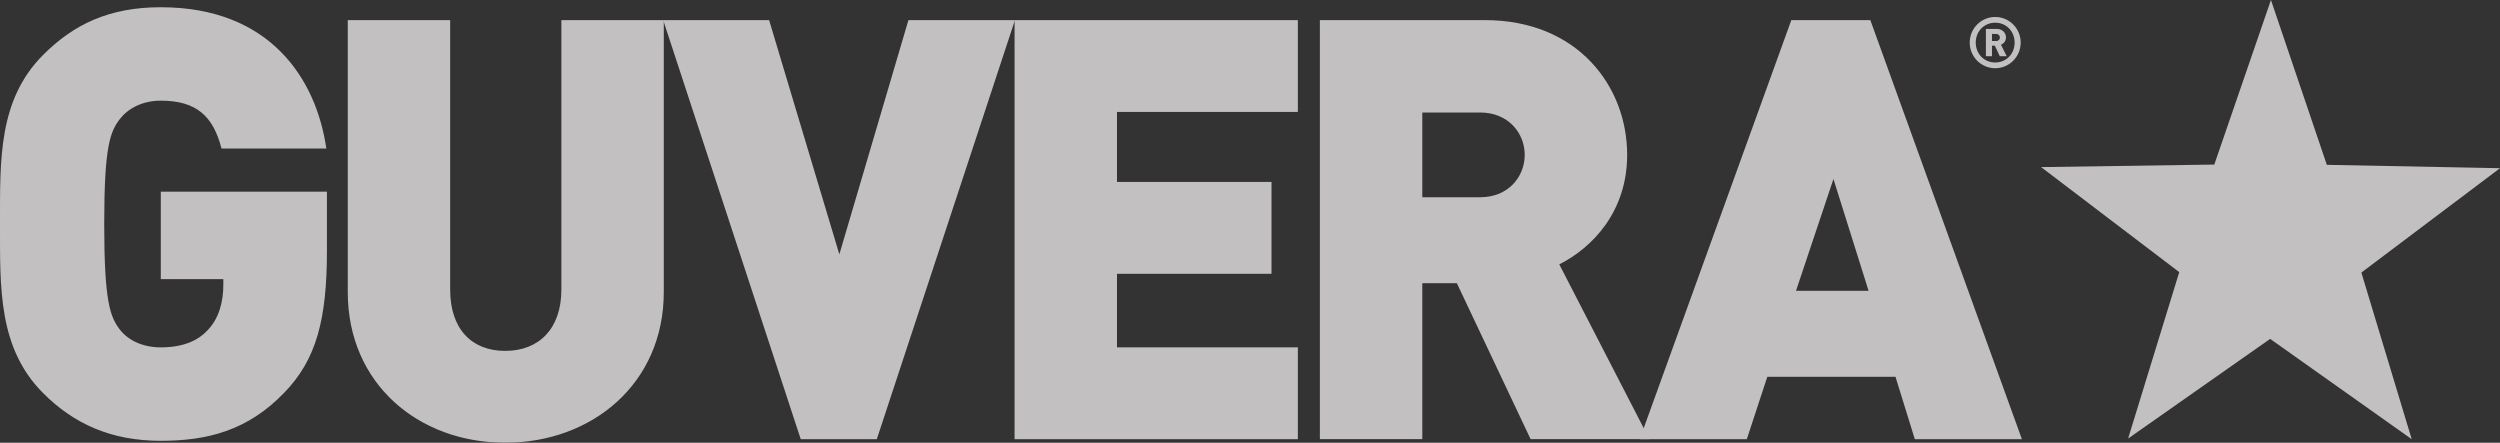
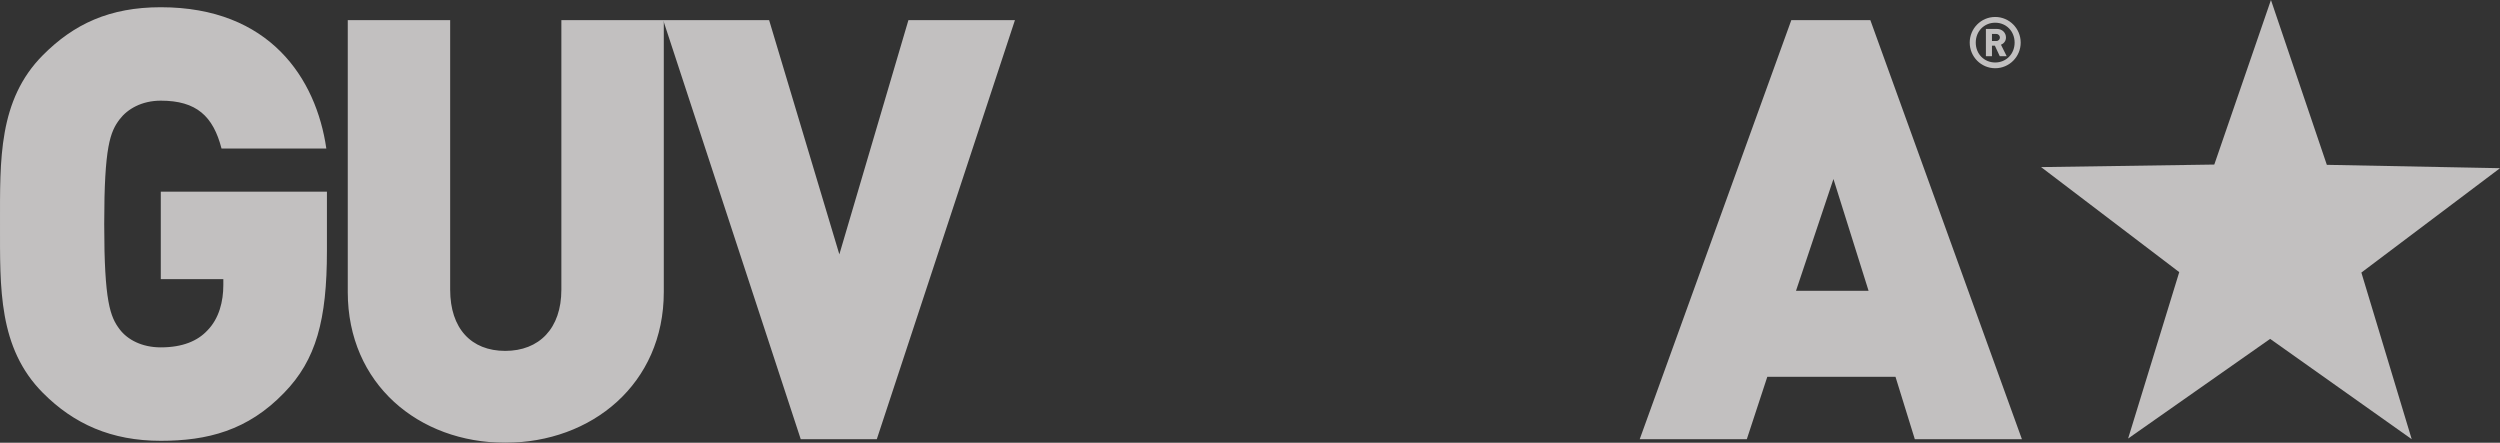
<svg xmlns="http://www.w3.org/2000/svg" width="192" height="34" viewBox="0 0 192 34" fill="none">
  <rect x="0" y="0" width="192" height="34" fill="#333333" stroke="none" />
  <g opacity="0.7">
    <path d="M178.701 12.659L192 12.917L181.353 20.933L185.219 33.73L174.347 26.026L163.439 33.679L167.366 20.9L156.757 12.833L170.058 12.638L174.409 0L178.701 12.659Z" fill="#FFFCFC" />
    <path d="M21.816 30.172C19.027 33.071 15.916 33.854 12.349 33.854C8.554 33.854 5.672 32.564 3.294 30.172C-0.136 26.723 0.001 22.125 0.001 17.204C0.001 12.284 -0.136 7.684 3.294 4.235C5.672 1.845 8.416 0.556 12.349 0.556C20.718 0.556 24.284 6.028 25.063 11.41H17.014C16.374 8.926 15.093 7.731 12.349 7.731C10.885 7.731 9.789 8.374 9.194 9.156C8.463 10.121 8.004 11.227 8.004 17.204C8.004 23.181 8.463 24.331 9.194 25.297C9.789 26.08 10.885 26.678 12.349 26.678C14.04 26.678 15.183 26.173 15.916 25.39C16.832 24.468 17.152 23.136 17.152 21.897V21.436H12.349V14.721H25.108V19.277C25.108 24.563 24.284 27.644 21.816 30.172ZM38.799 34C32.146 34 26.708 29.48 26.708 22.427V1.545H34.573V22.248C34.573 25.23 36.191 26.948 38.799 26.948C41.407 26.948 43.113 25.23 43.113 22.248V1.545H50.979V22.427C50.979 29.48 45.451 34 38.799 34Z" fill="#FFFCFC" />
    <path d="M67.339 33.728H61.496L50.933 1.545H59.068L64.462 19.535L69.767 1.545H77.948L67.339 33.728Z" fill="#FFFCFC" />
-     <path d="M77.918 33.728V1.545H99.675V8.595H85.785V13.975H97.652V21.026H85.785V26.675H99.675V33.728H77.918ZM113.684 8.641H109.233V15.149H113.684C115.842 15.149 117.098 13.567 117.098 11.895C117.098 10.225 115.842 8.641 113.684 8.641ZM117.55 33.727L111.886 21.748H109.233V33.727H101.366V1.545H114.042C121.145 1.545 124.966 6.606 124.966 11.895C124.966 16.278 122.268 19.038 119.753 20.302L126.673 33.727H117.55Z" fill="#FFFCFC" />
    <path d="M140.809 13.748L137.932 22.336H143.507L140.809 13.748ZM147.057 33.728L145.573 28.936H135.73L134.156 33.728H125.931L137.573 1.545H143.642L155.282 33.728H147.057ZM153.307 2.608H152.983V3.151H153.307C153.48 3.151 153.593 3.026 153.593 2.88C153.593 2.733 153.48 2.608 153.307 2.608ZM153.583 4.315L153.203 3.505H152.983V4.315H152.517V2.222H153.366C153.789 2.222 154.059 2.532 154.059 2.88C154.059 3.169 153.875 3.353 153.675 3.435L154.113 4.315H153.583ZM153.231 1.744C152.388 1.744 151.738 2.396 151.738 3.272C151.738 4.146 152.388 4.799 153.231 4.799C154.074 4.799 154.723 4.146 154.723 3.272C154.723 2.396 154.074 1.744 153.231 1.744ZM153.231 5.24C152.15 5.24 151.274 4.359 151.274 3.272C151.274 2.184 152.15 1.303 153.231 1.303C154.312 1.303 155.189 2.184 155.189 3.272C155.189 4.359 154.312 5.24 153.231 5.24Z" fill="#FFFCFC" />
  </g>
</svg>